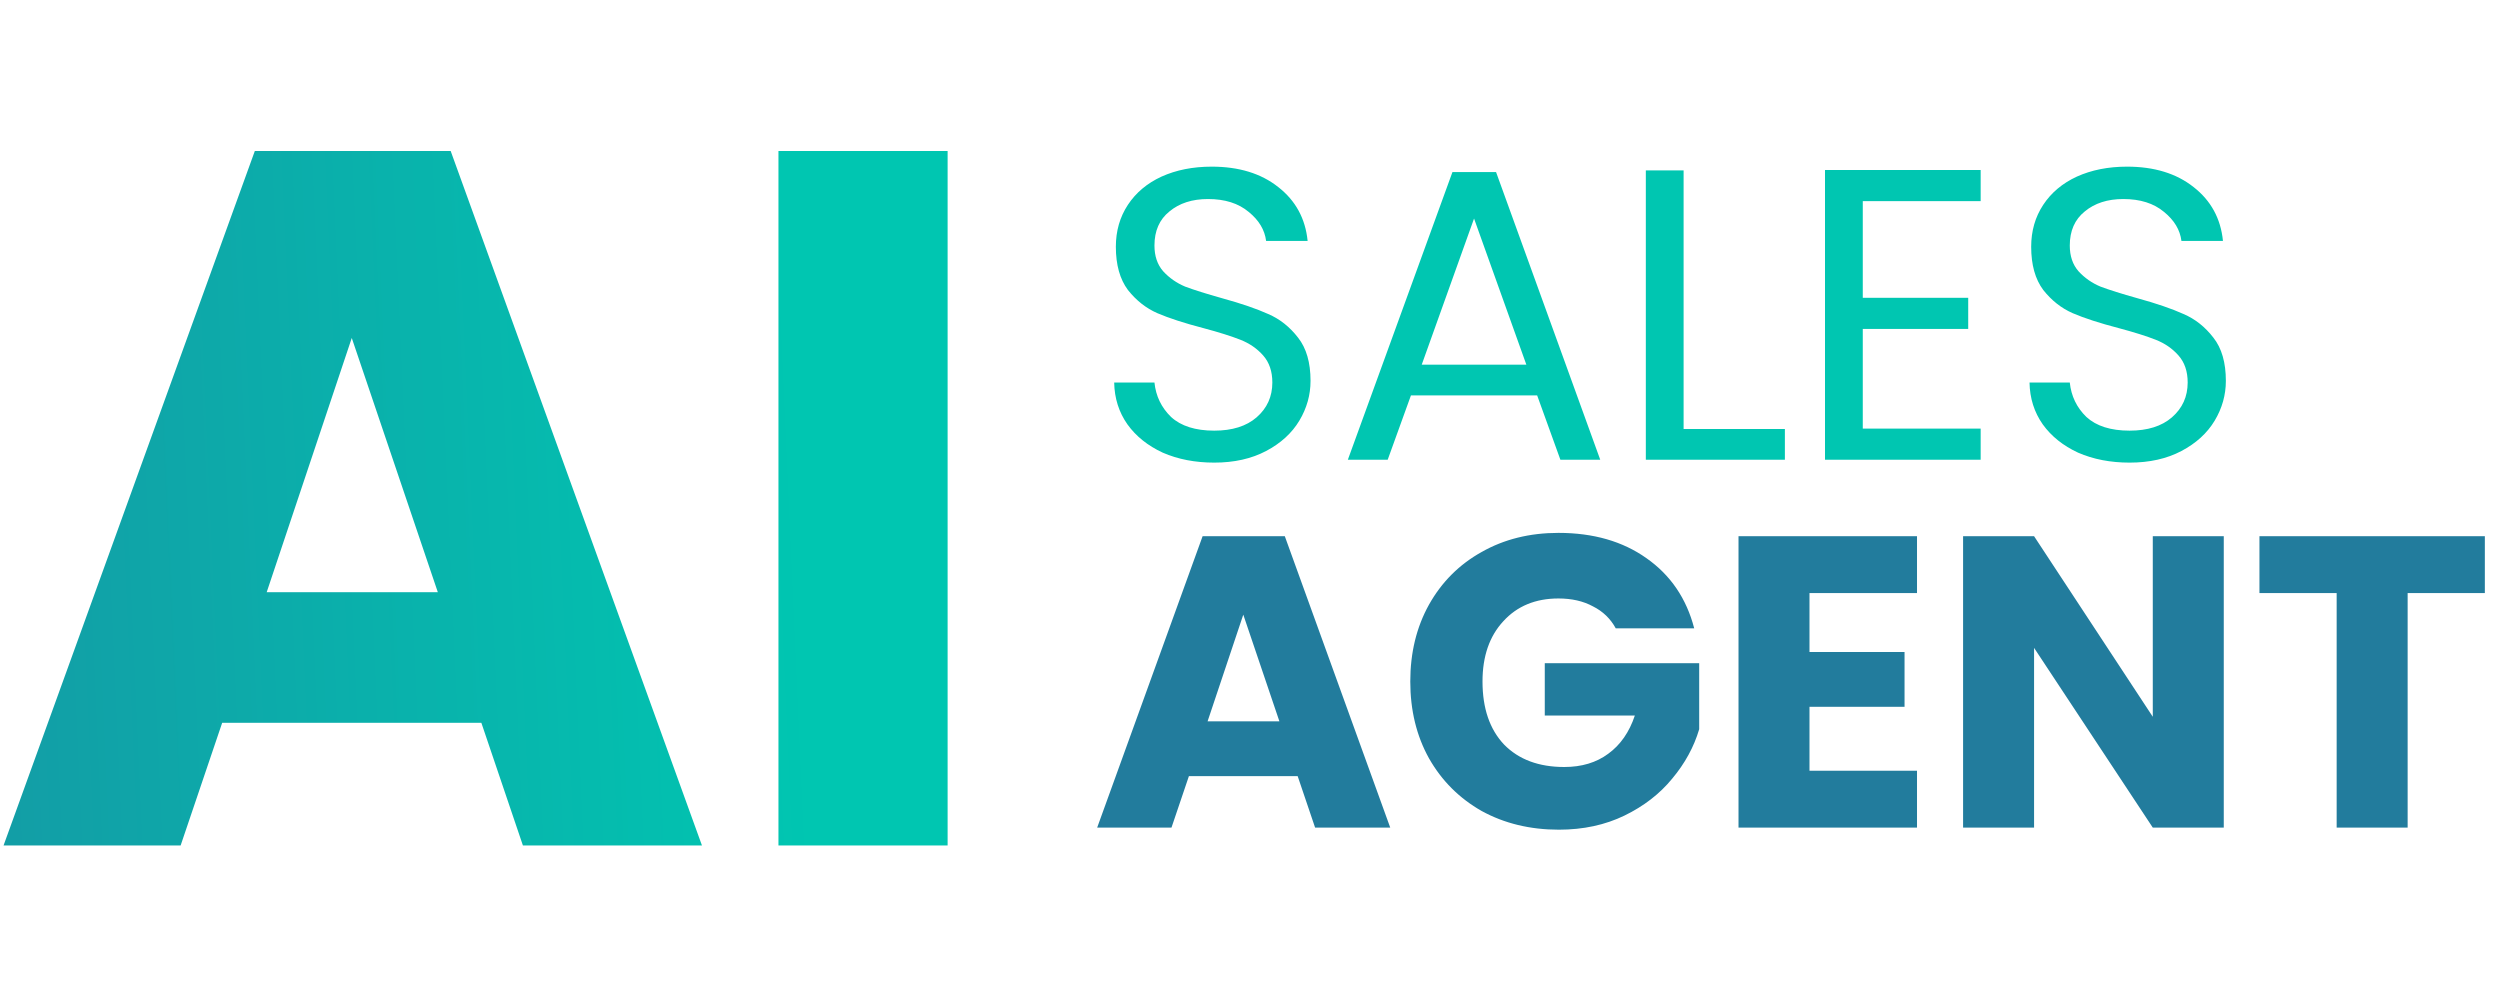
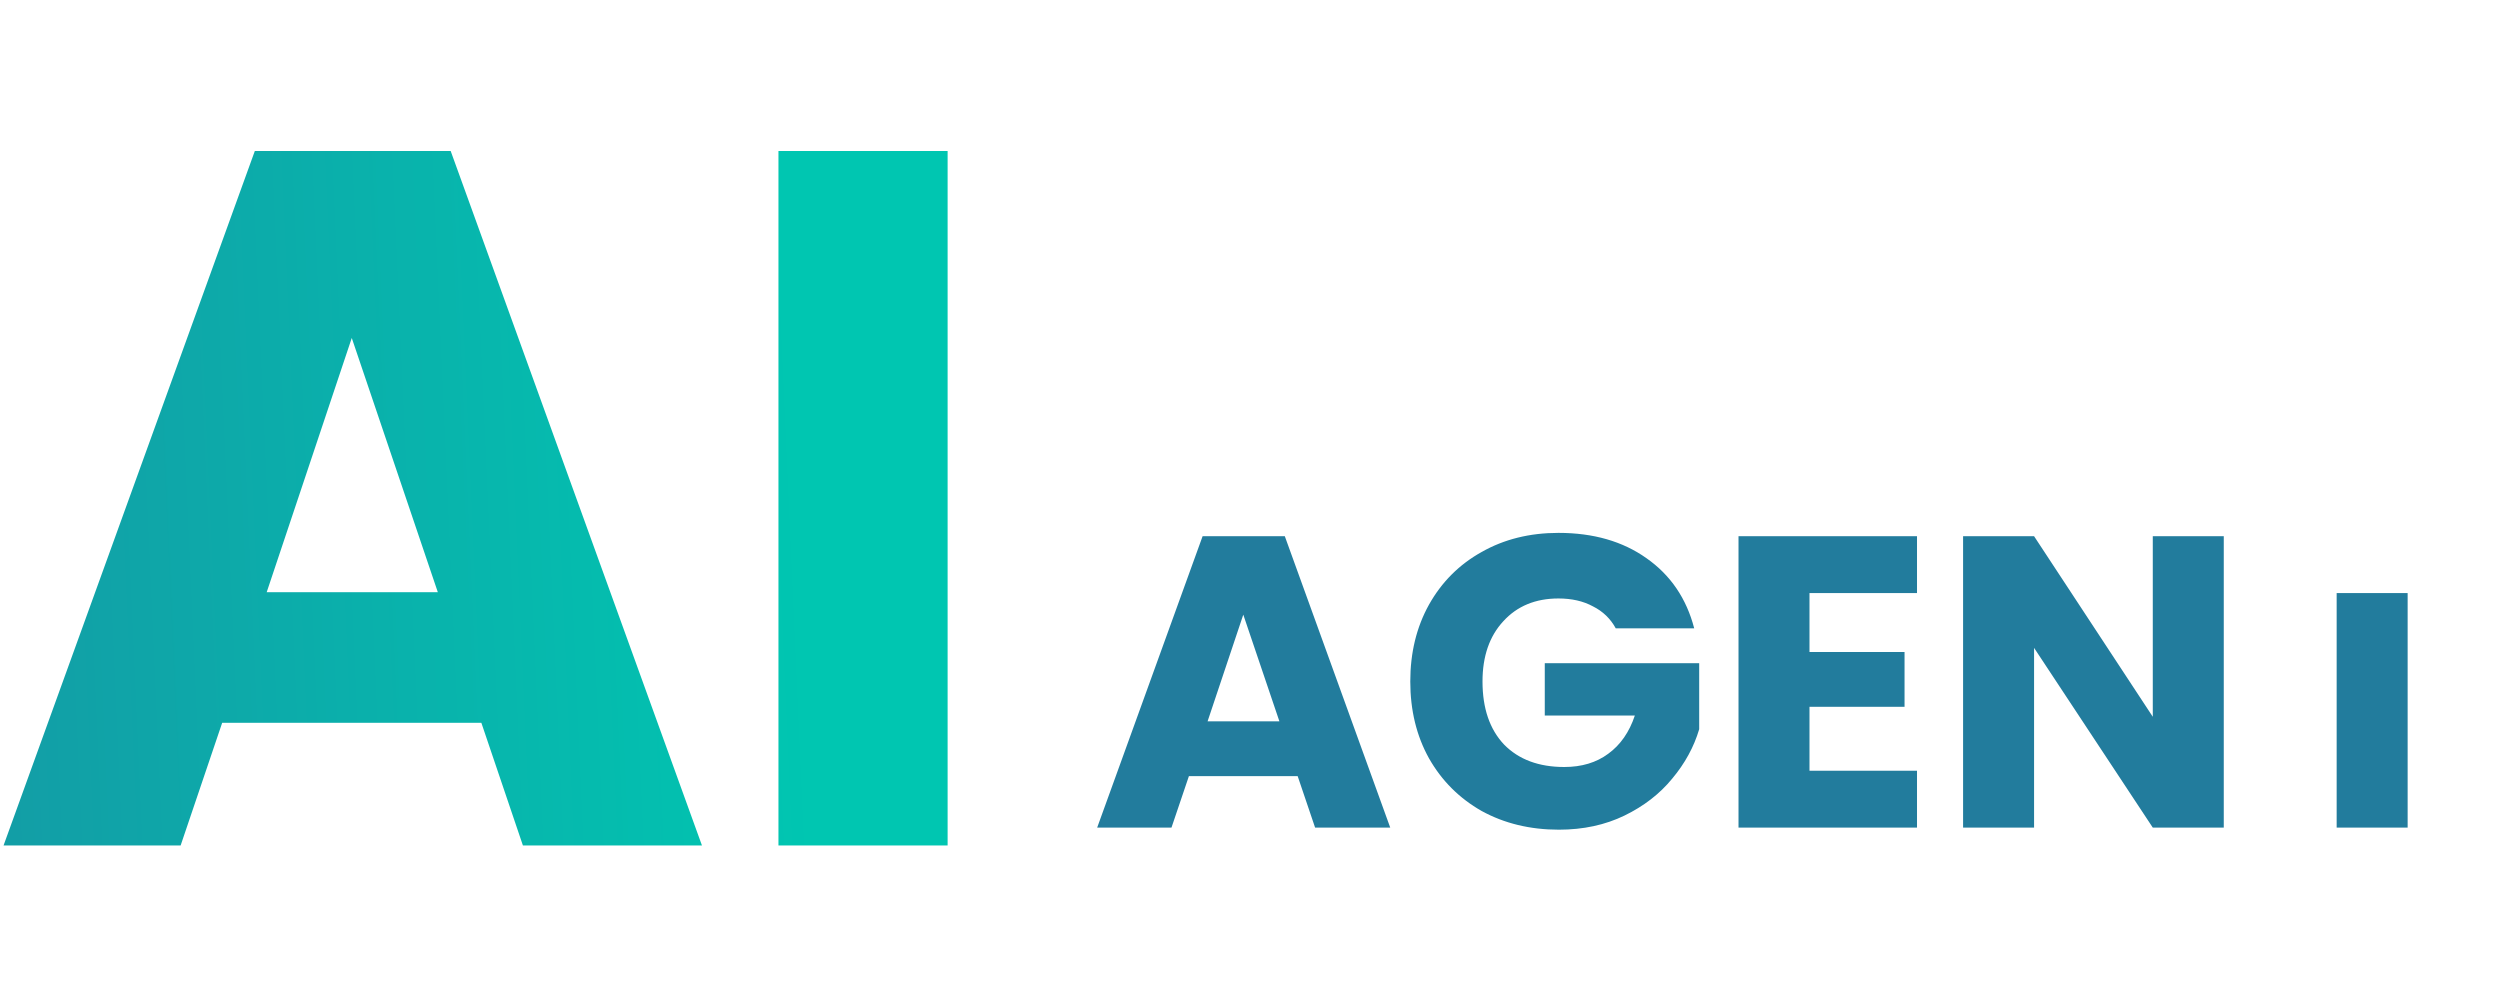
<svg xmlns="http://www.w3.org/2000/svg" width="299" height="119" viewBox="0 0 299 119" fill="none">
  <path d="M83.955 101.119H62.54L57.57 86.448H26.572L21.603 101.119H0.424L30.476 18.062H53.902L83.955 101.119ZM113.335 101.118H93.103V18.062H113.335V101.118ZM31.896 70.83H52.364L42.071 40.423L31.896 70.83Z" fill="url(#paint0_linear_445_12670)" />
-   <path d="M145.222 55.329C142.938 55.329 140.886 54.932 139.066 54.138C137.278 53.31 135.872 52.185 134.846 50.762C133.82 49.305 133.29 47.634 133.257 45.747H138.073C138.238 47.369 138.9 48.743 140.058 49.868C141.25 50.96 142.971 51.506 145.222 51.506C147.373 51.506 149.061 50.977 150.286 49.918C151.543 48.825 152.172 47.435 152.172 45.747C152.172 44.423 151.808 43.348 151.08 42.52C150.352 41.693 149.442 41.064 148.349 40.634C147.257 40.204 145.784 39.74 143.931 39.244C141.647 38.648 139.81 38.052 138.42 37.456C137.063 36.861 135.888 35.934 134.895 34.676C133.935 33.386 133.456 31.664 133.456 29.513C133.456 27.627 133.935 25.955 134.895 24.499C135.855 23.043 137.196 21.917 138.917 21.123C140.671 20.329 142.673 19.931 144.924 19.931C148.167 19.931 150.815 20.742 152.867 22.364C154.952 23.986 156.127 26.137 156.392 28.818H151.427C151.262 27.494 150.567 26.336 149.342 25.343C148.118 24.317 146.496 23.804 144.477 23.804C142.59 23.804 141.051 24.3 139.86 25.293C138.668 26.253 138.073 27.61 138.073 29.364C138.073 30.622 138.42 31.648 139.115 32.442C139.843 33.237 140.72 33.849 141.746 34.279C142.806 34.676 144.278 35.14 146.165 35.669C148.449 36.298 150.286 36.927 151.676 37.556C153.066 38.151 154.257 39.095 155.25 40.386C156.243 41.643 156.74 43.364 156.74 45.549C156.74 47.237 156.293 48.825 155.399 50.315C154.505 51.804 153.182 53.012 151.427 53.939C149.673 54.866 147.605 55.329 145.222 55.329ZM183.842 47.286H168.75L165.969 54.982H161.203L173.714 20.577H178.927L191.388 54.982H186.622L183.842 47.286ZM182.551 43.613L176.296 26.137L170.04 43.613H182.551ZM201.359 51.308H213.472V54.982H196.841V20.378H201.359V51.308ZM222.788 24.052V35.62H235.398V39.343H222.788V51.258H236.887V54.982H218.27V20.329H236.887V24.052H222.788ZM254.695 55.329C252.412 55.329 250.359 54.932 248.539 54.138C246.752 53.31 245.345 52.185 244.319 50.762C243.293 49.305 242.764 47.634 242.731 45.747H247.546C247.712 47.369 248.374 48.743 249.532 49.868C250.724 50.96 252.445 51.506 254.695 51.506C256.847 51.506 258.535 50.977 259.759 49.918C261.017 48.825 261.646 47.435 261.646 45.747C261.646 44.423 261.282 43.348 260.553 42.52C259.825 41.693 258.915 41.064 257.823 40.634C256.731 40.204 255.258 39.74 253.404 39.244C251.121 38.648 249.284 38.052 247.894 37.456C246.537 36.861 245.362 35.934 244.369 34.676C243.409 33.386 242.929 31.664 242.929 29.513C242.929 27.627 243.409 25.955 244.369 24.499C245.329 23.043 246.669 21.917 248.39 21.123C250.144 20.329 252.147 19.931 254.397 19.931C257.641 19.931 260.289 20.742 262.341 22.364C264.426 23.986 265.601 26.137 265.866 28.818H260.901C260.736 27.494 260.04 26.336 258.816 25.343C257.591 24.317 255.969 23.804 253.951 23.804C252.064 23.804 250.525 24.3 249.333 25.293C248.142 26.253 247.546 27.61 247.546 29.364C247.546 30.622 247.894 31.648 248.589 32.442C249.317 33.237 250.194 33.849 251.22 34.279C252.279 34.676 253.752 35.14 255.639 35.669C257.922 36.298 259.759 36.927 261.149 37.556C262.539 38.151 263.731 39.095 264.724 40.386C265.717 41.643 266.213 43.364 266.213 45.549C266.213 47.237 265.766 48.825 264.873 50.315C263.979 51.804 262.655 53.012 260.901 53.939C259.147 54.866 257.078 55.329 254.695 55.329Z" fill="#00C6B1" />
-   <path d="M155.201 92.825H142.193L140.108 98.982H131.221L143.832 64.13H153.662L166.272 98.982H157.286L155.201 92.825ZM153.016 86.272L148.697 73.513L144.427 86.272H153.016ZM193.245 75.151C192.616 73.993 191.706 73.116 190.514 72.52C189.356 71.891 187.982 71.577 186.393 71.577C183.646 71.577 181.445 72.487 179.79 74.307C178.136 76.095 177.308 78.494 177.308 81.506C177.308 84.717 178.169 87.232 179.89 89.052C181.644 90.84 184.044 91.733 187.088 91.733C189.174 91.733 190.928 91.204 192.351 90.145C193.807 89.085 194.866 87.563 195.528 85.577H184.755V79.322H203.223V87.215C202.595 89.334 201.519 91.303 199.996 93.123C198.507 94.944 196.604 96.416 194.287 97.542C191.97 98.667 189.356 99.23 186.443 99.23C183.001 99.23 179.923 98.485 177.209 96.996C174.528 95.473 172.426 93.372 170.904 90.691C169.414 88.01 168.67 84.948 168.67 81.506C168.67 78.064 169.414 75.002 170.904 72.322C172.426 69.608 174.528 67.506 177.209 66.016C179.89 64.494 182.951 63.733 186.393 63.733C190.564 63.733 194.072 64.742 196.918 66.761C199.798 68.78 201.701 71.577 202.628 75.151H193.245ZM216.415 70.931V77.981H227.784V84.534H216.415V92.18H229.274V98.982H207.926V64.13H229.274V70.931H216.415ZM265.963 98.982H257.473L243.275 77.485V98.982H234.785V64.13H243.275L257.473 85.726V64.13H265.963V98.982ZM297.188 64.13V70.931H287.954V98.982H279.464V70.931H270.23V64.13H297.188Z" fill="#227C9D" />
+   <path d="M155.201 92.825H142.193L140.108 98.982H131.221L143.832 64.13H153.662L166.272 98.982H157.286L155.201 92.825ZM153.016 86.272L148.697 73.513L144.427 86.272H153.016ZM193.245 75.151C192.616 73.993 191.706 73.116 190.514 72.52C189.356 71.891 187.982 71.577 186.393 71.577C183.646 71.577 181.445 72.487 179.79 74.307C178.136 76.095 177.308 78.494 177.308 81.506C177.308 84.717 178.169 87.232 179.89 89.052C181.644 90.84 184.044 91.733 187.088 91.733C189.174 91.733 190.928 91.204 192.351 90.145C193.807 89.085 194.866 87.563 195.528 85.577H184.755V79.322H203.223V87.215C202.595 89.334 201.519 91.303 199.996 93.123C198.507 94.944 196.604 96.416 194.287 97.542C191.97 98.667 189.356 99.23 186.443 99.23C183.001 99.23 179.923 98.485 177.209 96.996C174.528 95.473 172.426 93.372 170.904 90.691C169.414 88.01 168.67 84.948 168.67 81.506C168.67 78.064 169.414 75.002 170.904 72.322C172.426 69.608 174.528 67.506 177.209 66.016C179.89 64.494 182.951 63.733 186.393 63.733C190.564 63.733 194.072 64.742 196.918 66.761C199.798 68.78 201.701 71.577 202.628 75.151H193.245ZM216.415 70.931V77.981H227.784V84.534H216.415V92.18H229.274V98.982H207.926V64.13H229.274V70.931H216.415ZM265.963 98.982H257.473L243.275 77.485V98.982H234.785V64.13H243.275L257.473 85.726V64.13H265.963V98.982ZM297.188 64.13V70.931H287.954V98.982H279.464V70.931H270.23H297.188Z" fill="#227C9D" />
  <defs>
    <linearGradient id="paint0_linear_445_12670" x1="94.973" y1="47.534" x2="-82.112" y2="55.447" gradientUnits="userSpaceOnUse">
      <stop stop-color="#00C6B1" />
      <stop offset="1" stop-color="#227C9D" />
    </linearGradient>
  </defs>
</svg>